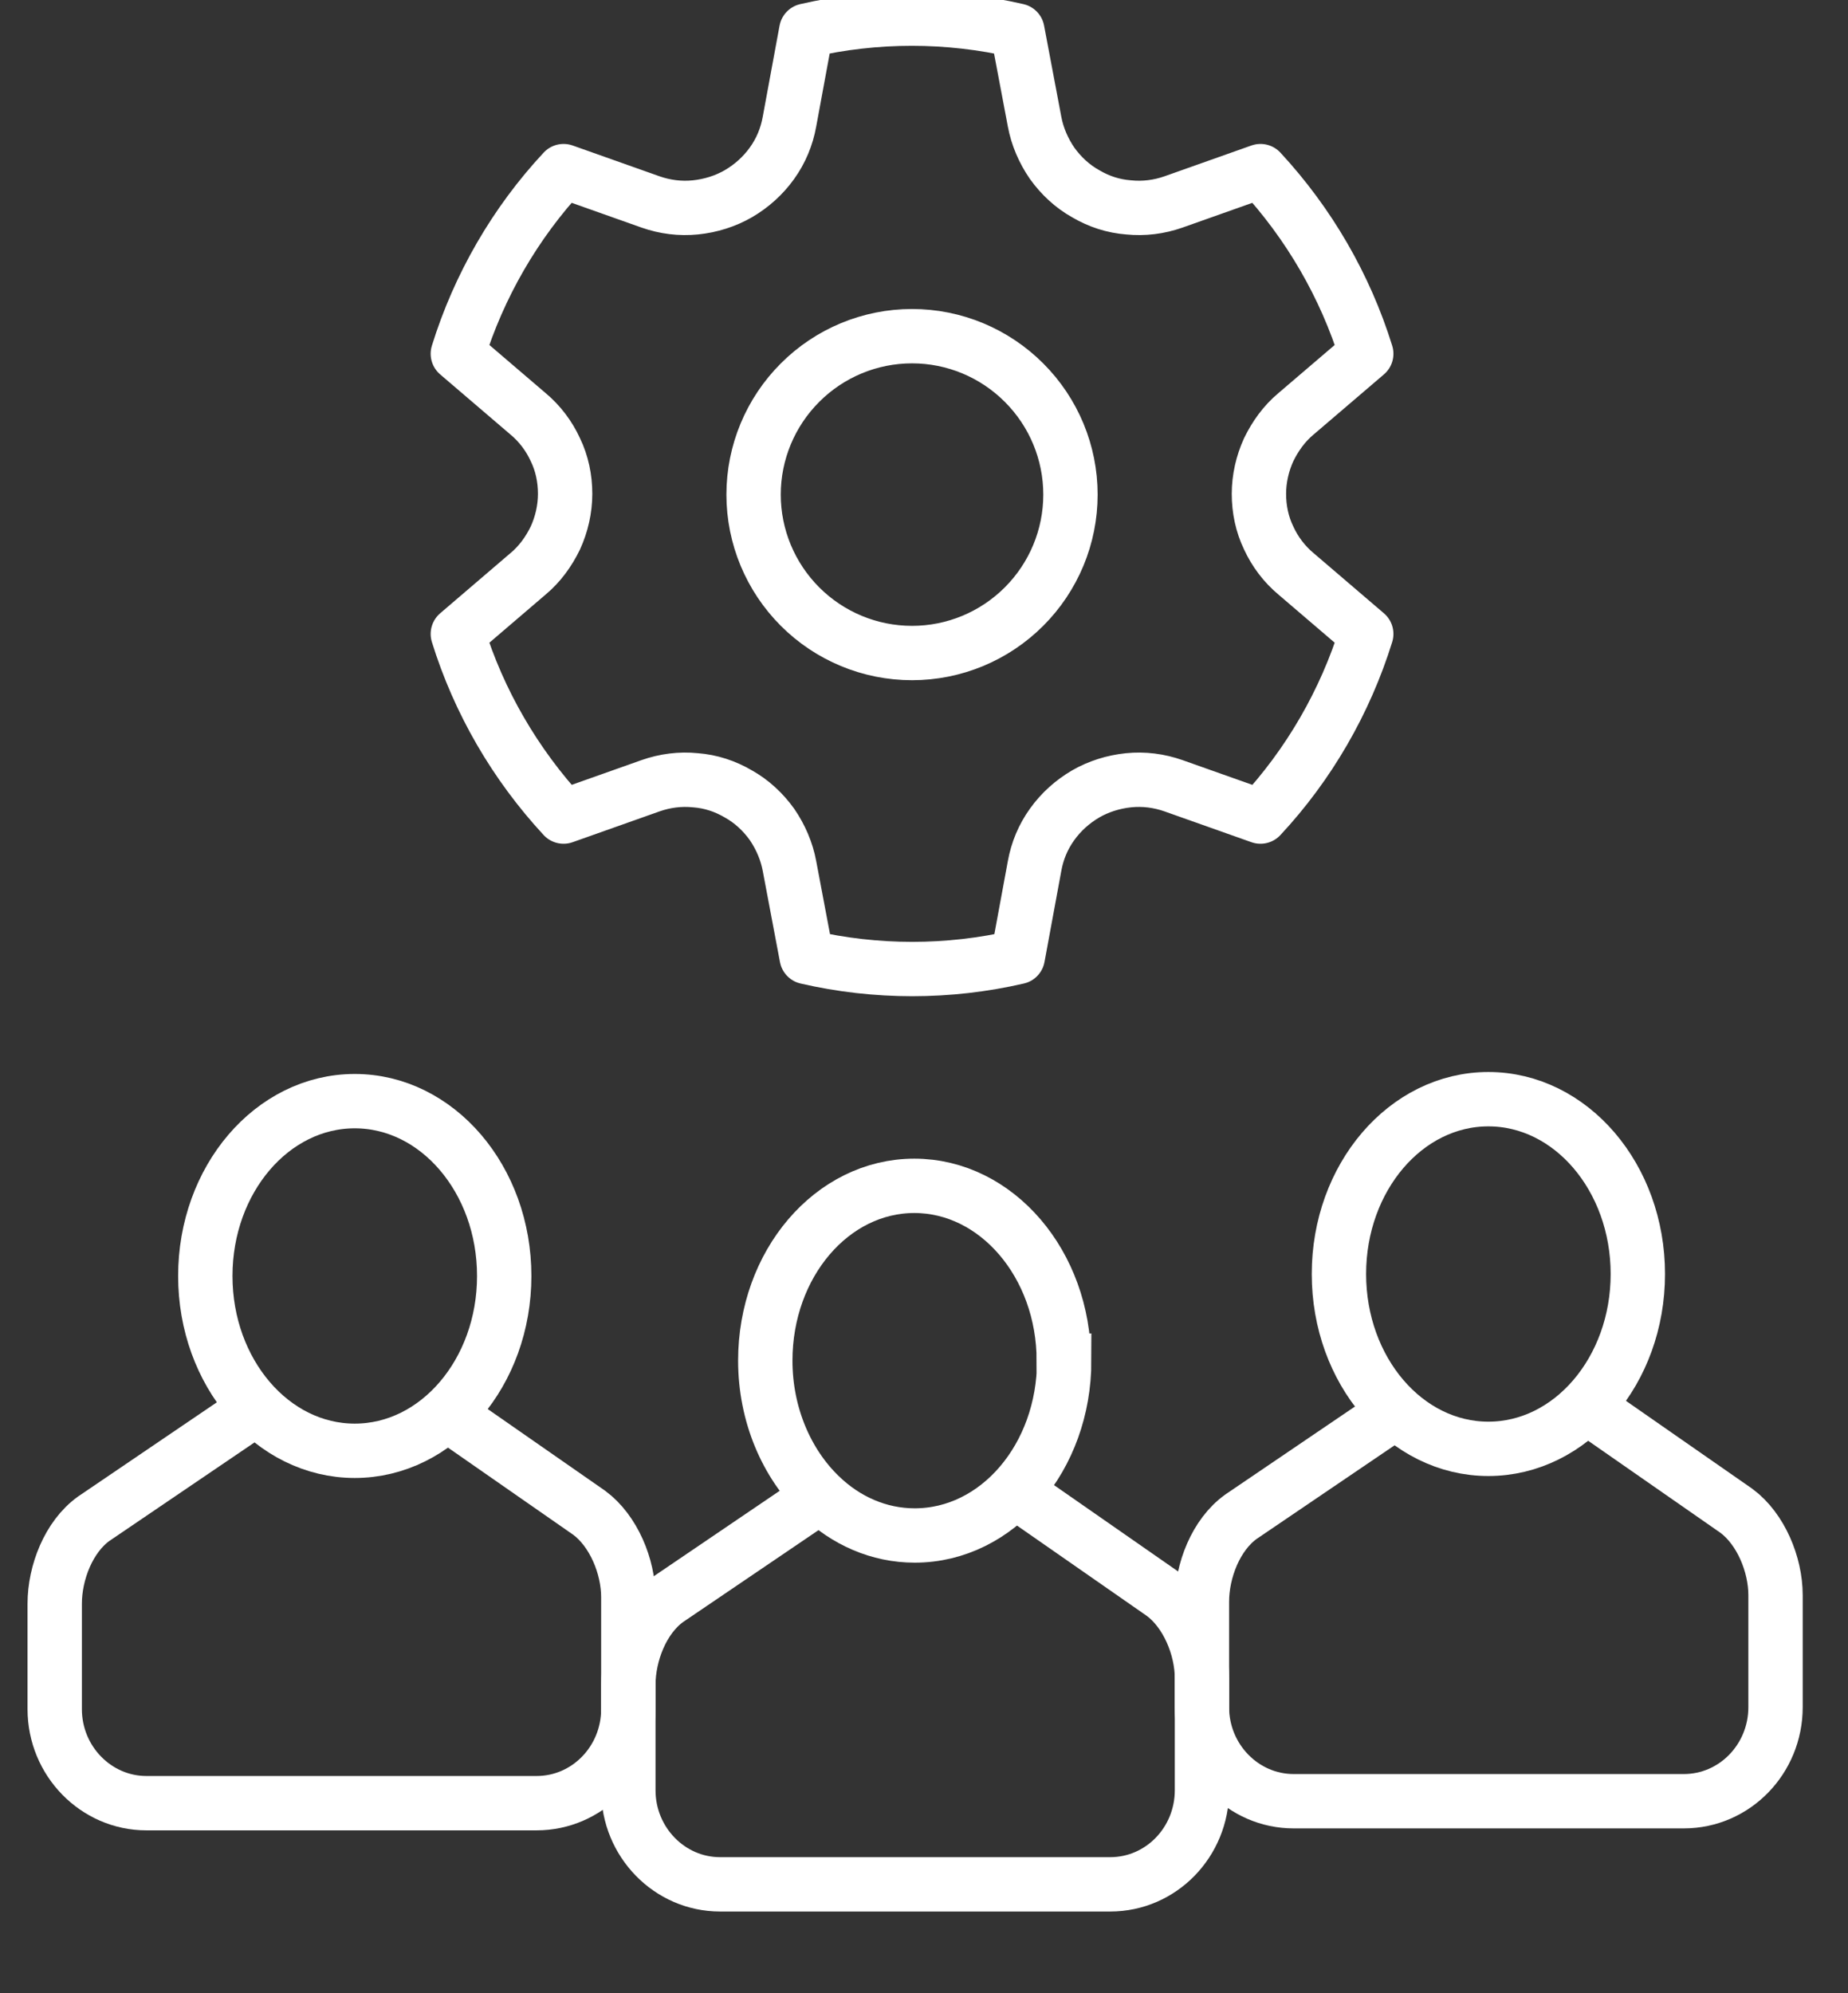
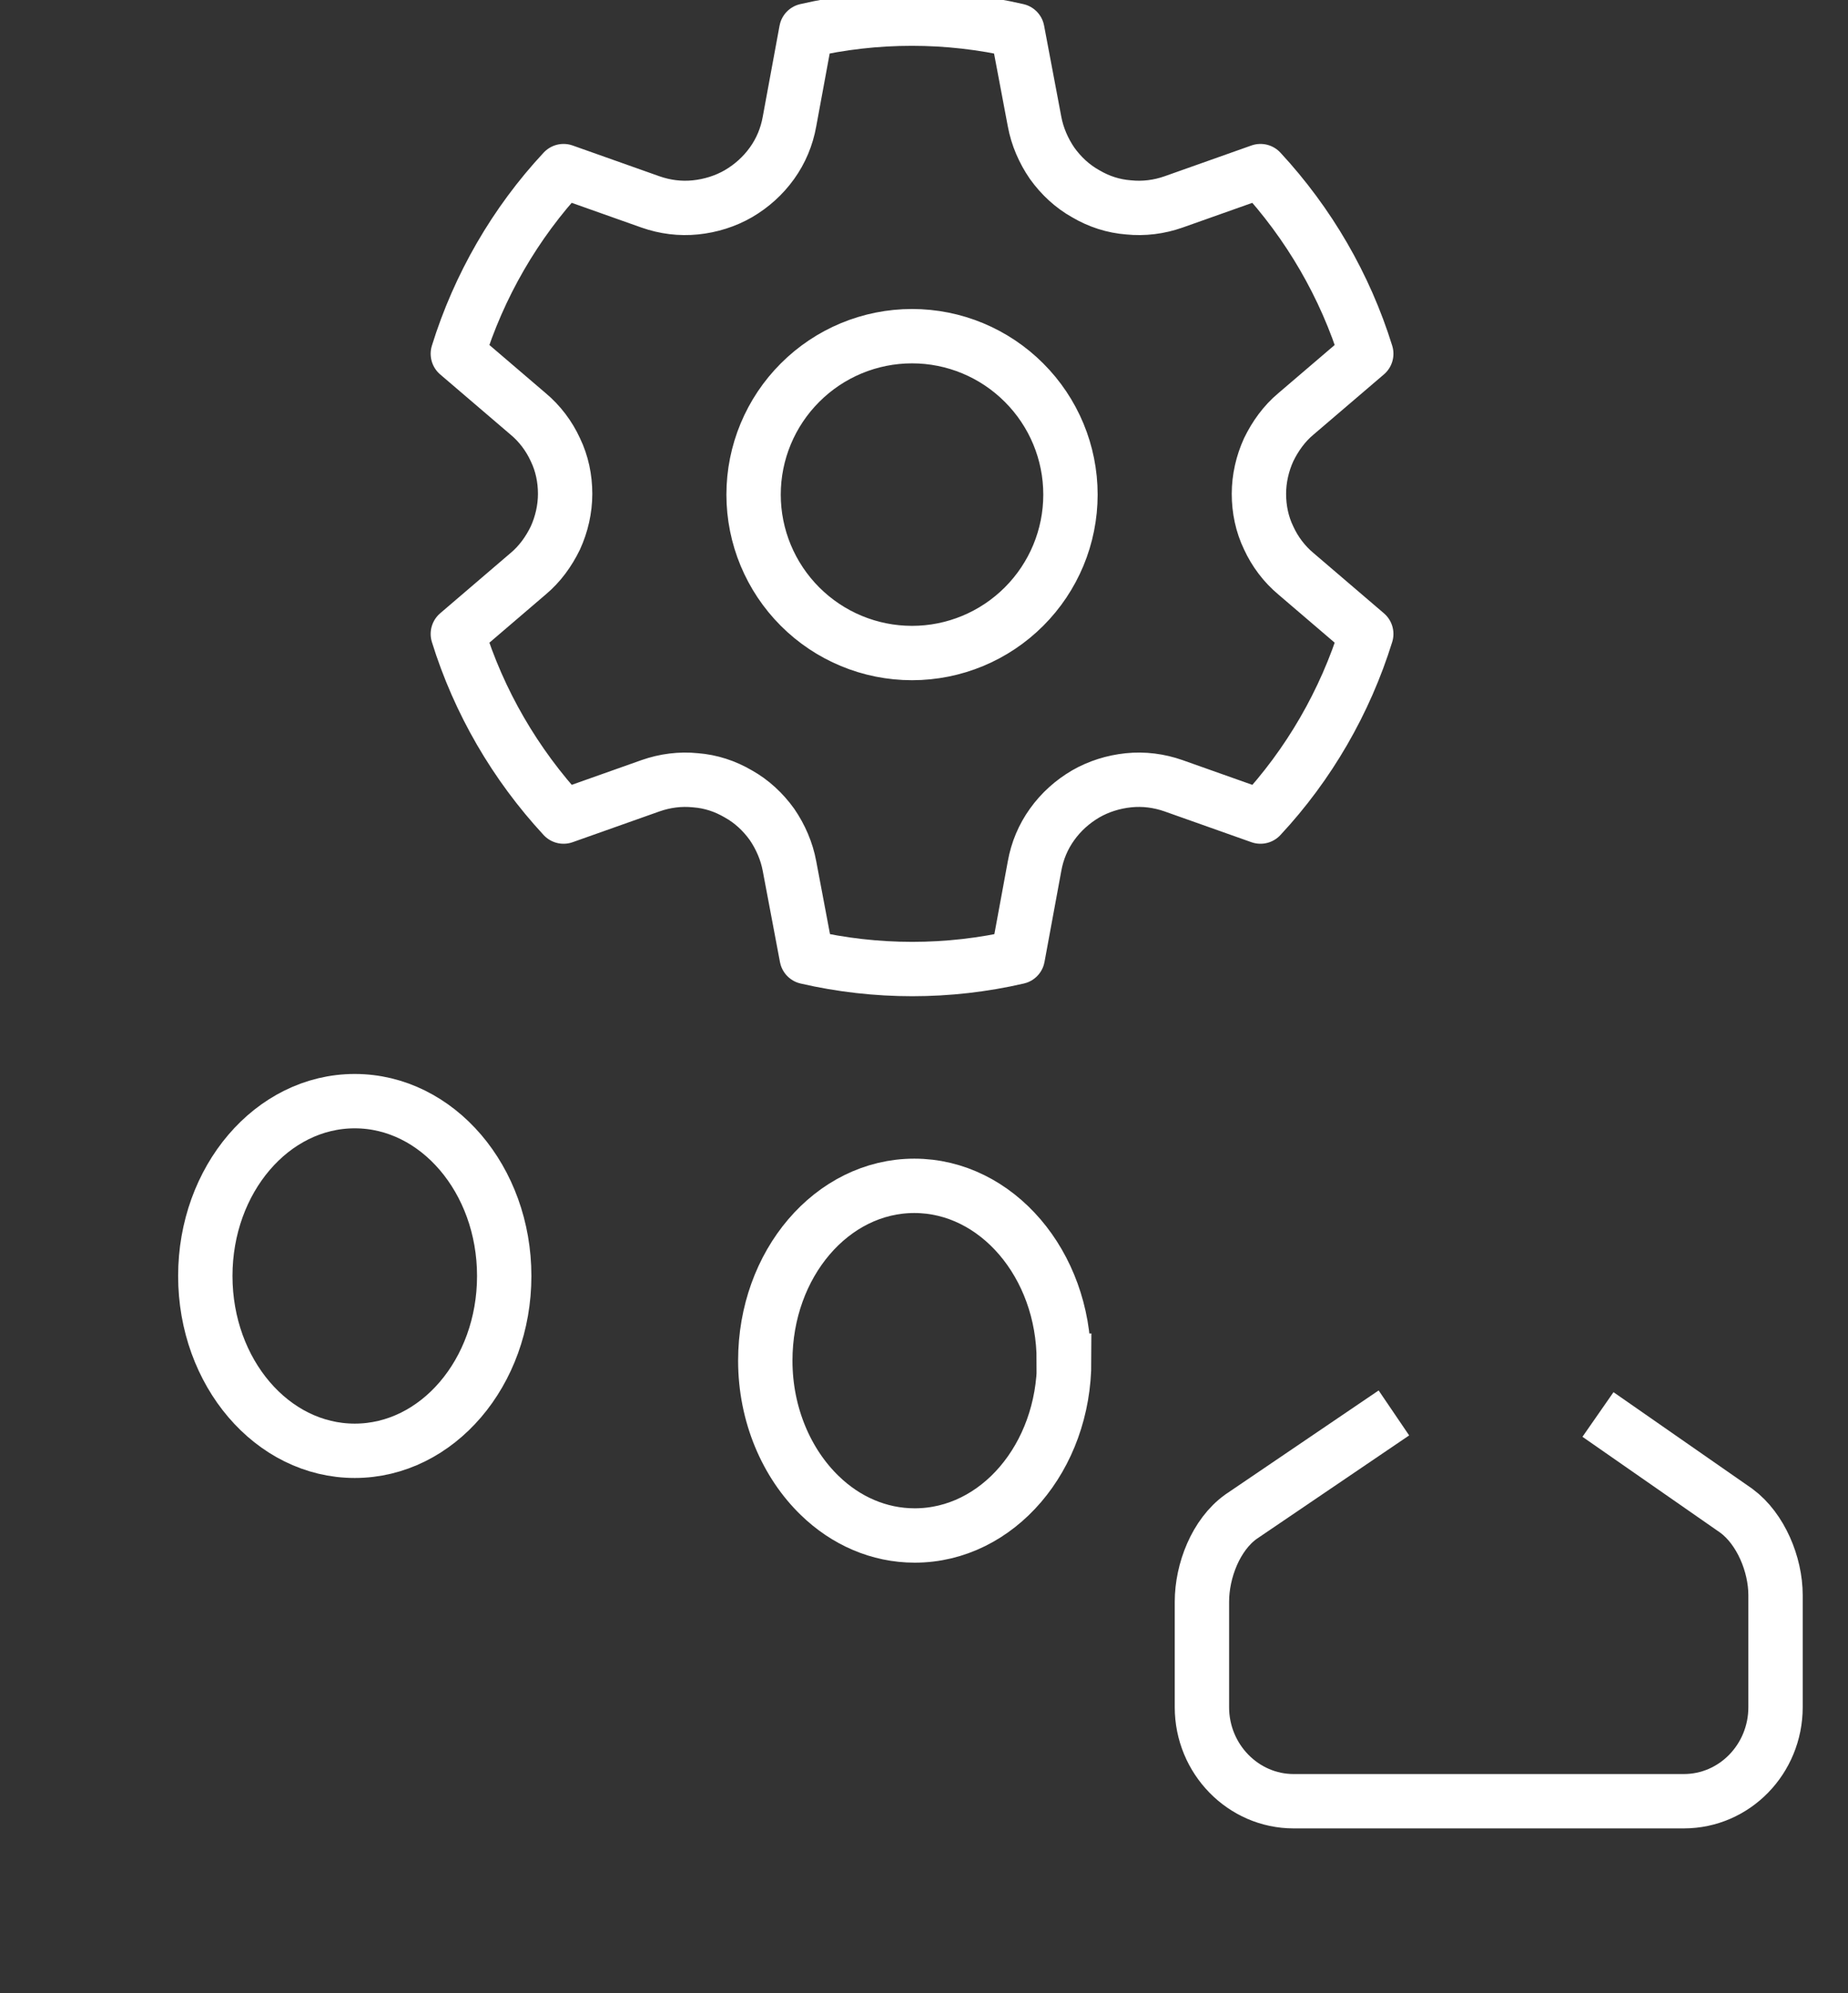
<svg xmlns="http://www.w3.org/2000/svg" width="51" height="55" viewBox="0 0 51 55" fill="none">
  <rect x="0" y="0" width="51" height="55" fill="#333333" stroke="none" />
  <g clip-path="url(#clip0_1_373)">
    <path d="M29.369 37.548C29.369 40.219 27.527 42.373 25.244 42.373C24.253 42.373 23.338 41.964 22.627 41.274C21.712 40.391 21.12 39.045 21.12 37.548C21.12 34.878 22.961 32.724 25.233 32.724C27.506 32.724 29.358 34.888 29.358 37.548H29.369Z" stroke="white" stroke-width="1.5" stroke-miterlimit="10" />
    <path d="M9.79 40.036C12.068 40.036 13.915 37.876 13.915 35.212C13.915 32.547 12.068 30.387 9.79 30.387C7.512 30.387 5.666 32.547 5.666 35.212C5.666 37.876 7.512 40.036 9.79 40.036Z" stroke="white" stroke-width="1.5" stroke-miterlimit="10" />
-     <path d="M41.075 39.982C43.353 39.982 45.2 37.822 45.2 35.157C45.2 32.493 43.353 30.333 41.075 30.333C38.797 30.333 36.951 32.493 36.951 35.157C36.951 37.822 38.797 39.982 41.075 39.982Z" stroke="white" stroke-width="1.5" stroke-miterlimit="10" />
-     <path d="M22.639 41.285L18.418 44.149C17.728 44.645 17.341 45.636 17.341 46.497V49.405C17.341 50.837 18.482 52 19.871 52H30.64C32.04 52 33.171 50.837 33.171 49.405V46.314C33.171 45.463 32.762 44.483 32.094 43.988L28.271 41.328" stroke="white" stroke-width="1.5" stroke-miterlimit="10" />
-     <path d="M6.808 39.045L2.587 41.91C1.897 42.405 1.51 43.396 1.51 44.257V47.165C1.51 48.597 2.651 49.76 4.04 49.76H14.809C16.209 49.76 17.34 48.597 17.34 47.165V44.074C17.34 43.223 16.931 42.243 16.263 41.748L12.44 39.088" stroke="white" stroke-width="1.5" stroke-miterlimit="10" />
    <path d="M38.468 38.991L34.246 41.856C33.557 42.351 33.17 43.342 33.17 44.203V47.111C33.17 48.543 34.311 49.706 35.7 49.706H46.469C47.869 49.706 49 48.543 49 47.111V44.02C49 43.169 48.591 42.19 47.923 41.694L44.1 39.034" stroke="white" stroke-width="1.5" stroke-miterlimit="10" />
    <path d="M17.954 5.573C18.353 5.713 18.773 5.766 19.193 5.723C19.613 5.68 20.022 5.551 20.377 5.346C20.744 5.131 21.056 4.851 21.304 4.506C21.551 4.162 21.713 3.774 21.788 3.354L22.251 0.845C24.168 0.404 26.16 0.404 28.077 0.845L28.551 3.354C28.626 3.763 28.799 4.162 29.036 4.506C29.283 4.851 29.596 5.142 29.962 5.346C30.328 5.562 30.726 5.691 31.146 5.723C31.566 5.766 31.986 5.713 32.385 5.573L34.786 4.722C36.122 6.165 37.123 7.888 37.705 9.762L35.766 11.42C35.443 11.689 35.195 12.034 35.012 12.411C34.84 12.788 34.743 13.208 34.743 13.628C34.743 14.048 34.829 14.468 35.012 14.845C35.185 15.222 35.443 15.566 35.766 15.835L37.705 17.494C37.123 19.368 36.122 21.101 34.786 22.534L32.385 21.683C31.986 21.543 31.566 21.489 31.146 21.532C30.726 21.575 30.317 21.704 29.962 21.909C29.596 22.124 29.283 22.404 29.036 22.749C28.788 23.094 28.626 23.481 28.551 23.901L28.088 26.41C26.171 26.852 24.179 26.852 22.262 26.41L21.788 23.901C21.713 23.492 21.541 23.094 21.304 22.749C21.056 22.404 20.744 22.114 20.377 21.909C20.011 21.694 19.613 21.564 19.193 21.532C18.773 21.489 18.353 21.543 17.954 21.683L15.553 22.534C14.218 21.091 13.216 19.368 12.635 17.494L14.573 15.835C14.896 15.566 15.144 15.222 15.327 14.845C15.499 14.468 15.596 14.048 15.596 13.628C15.596 13.208 15.51 12.788 15.327 12.411C15.155 12.034 14.896 11.689 14.573 11.42L12.635 9.762C13.216 7.888 14.218 6.154 15.553 4.722L17.954 5.573ZM25.17 9.277C26.333 9.277 27.442 9.74 28.26 10.559C29.079 11.377 29.542 12.486 29.542 13.649C29.542 14.812 29.079 15.921 28.26 16.74C27.442 17.558 26.333 18.021 25.17 18.021C24.006 18.021 22.897 17.558 22.079 16.74C21.261 15.921 20.797 14.812 20.797 13.649C20.797 12.486 21.261 11.377 22.079 10.559C22.897 9.74 24.006 9.277 25.17 9.277Z" stroke="white" stroke-width="1.5" stroke-linecap="round" stroke-linejoin="round" />
  </g>
  <defs>
    <clipPath id="clip0_1_373">
      <rect width="51" height="55" fill="white" />
    </clipPath>
  </defs>
</svg>